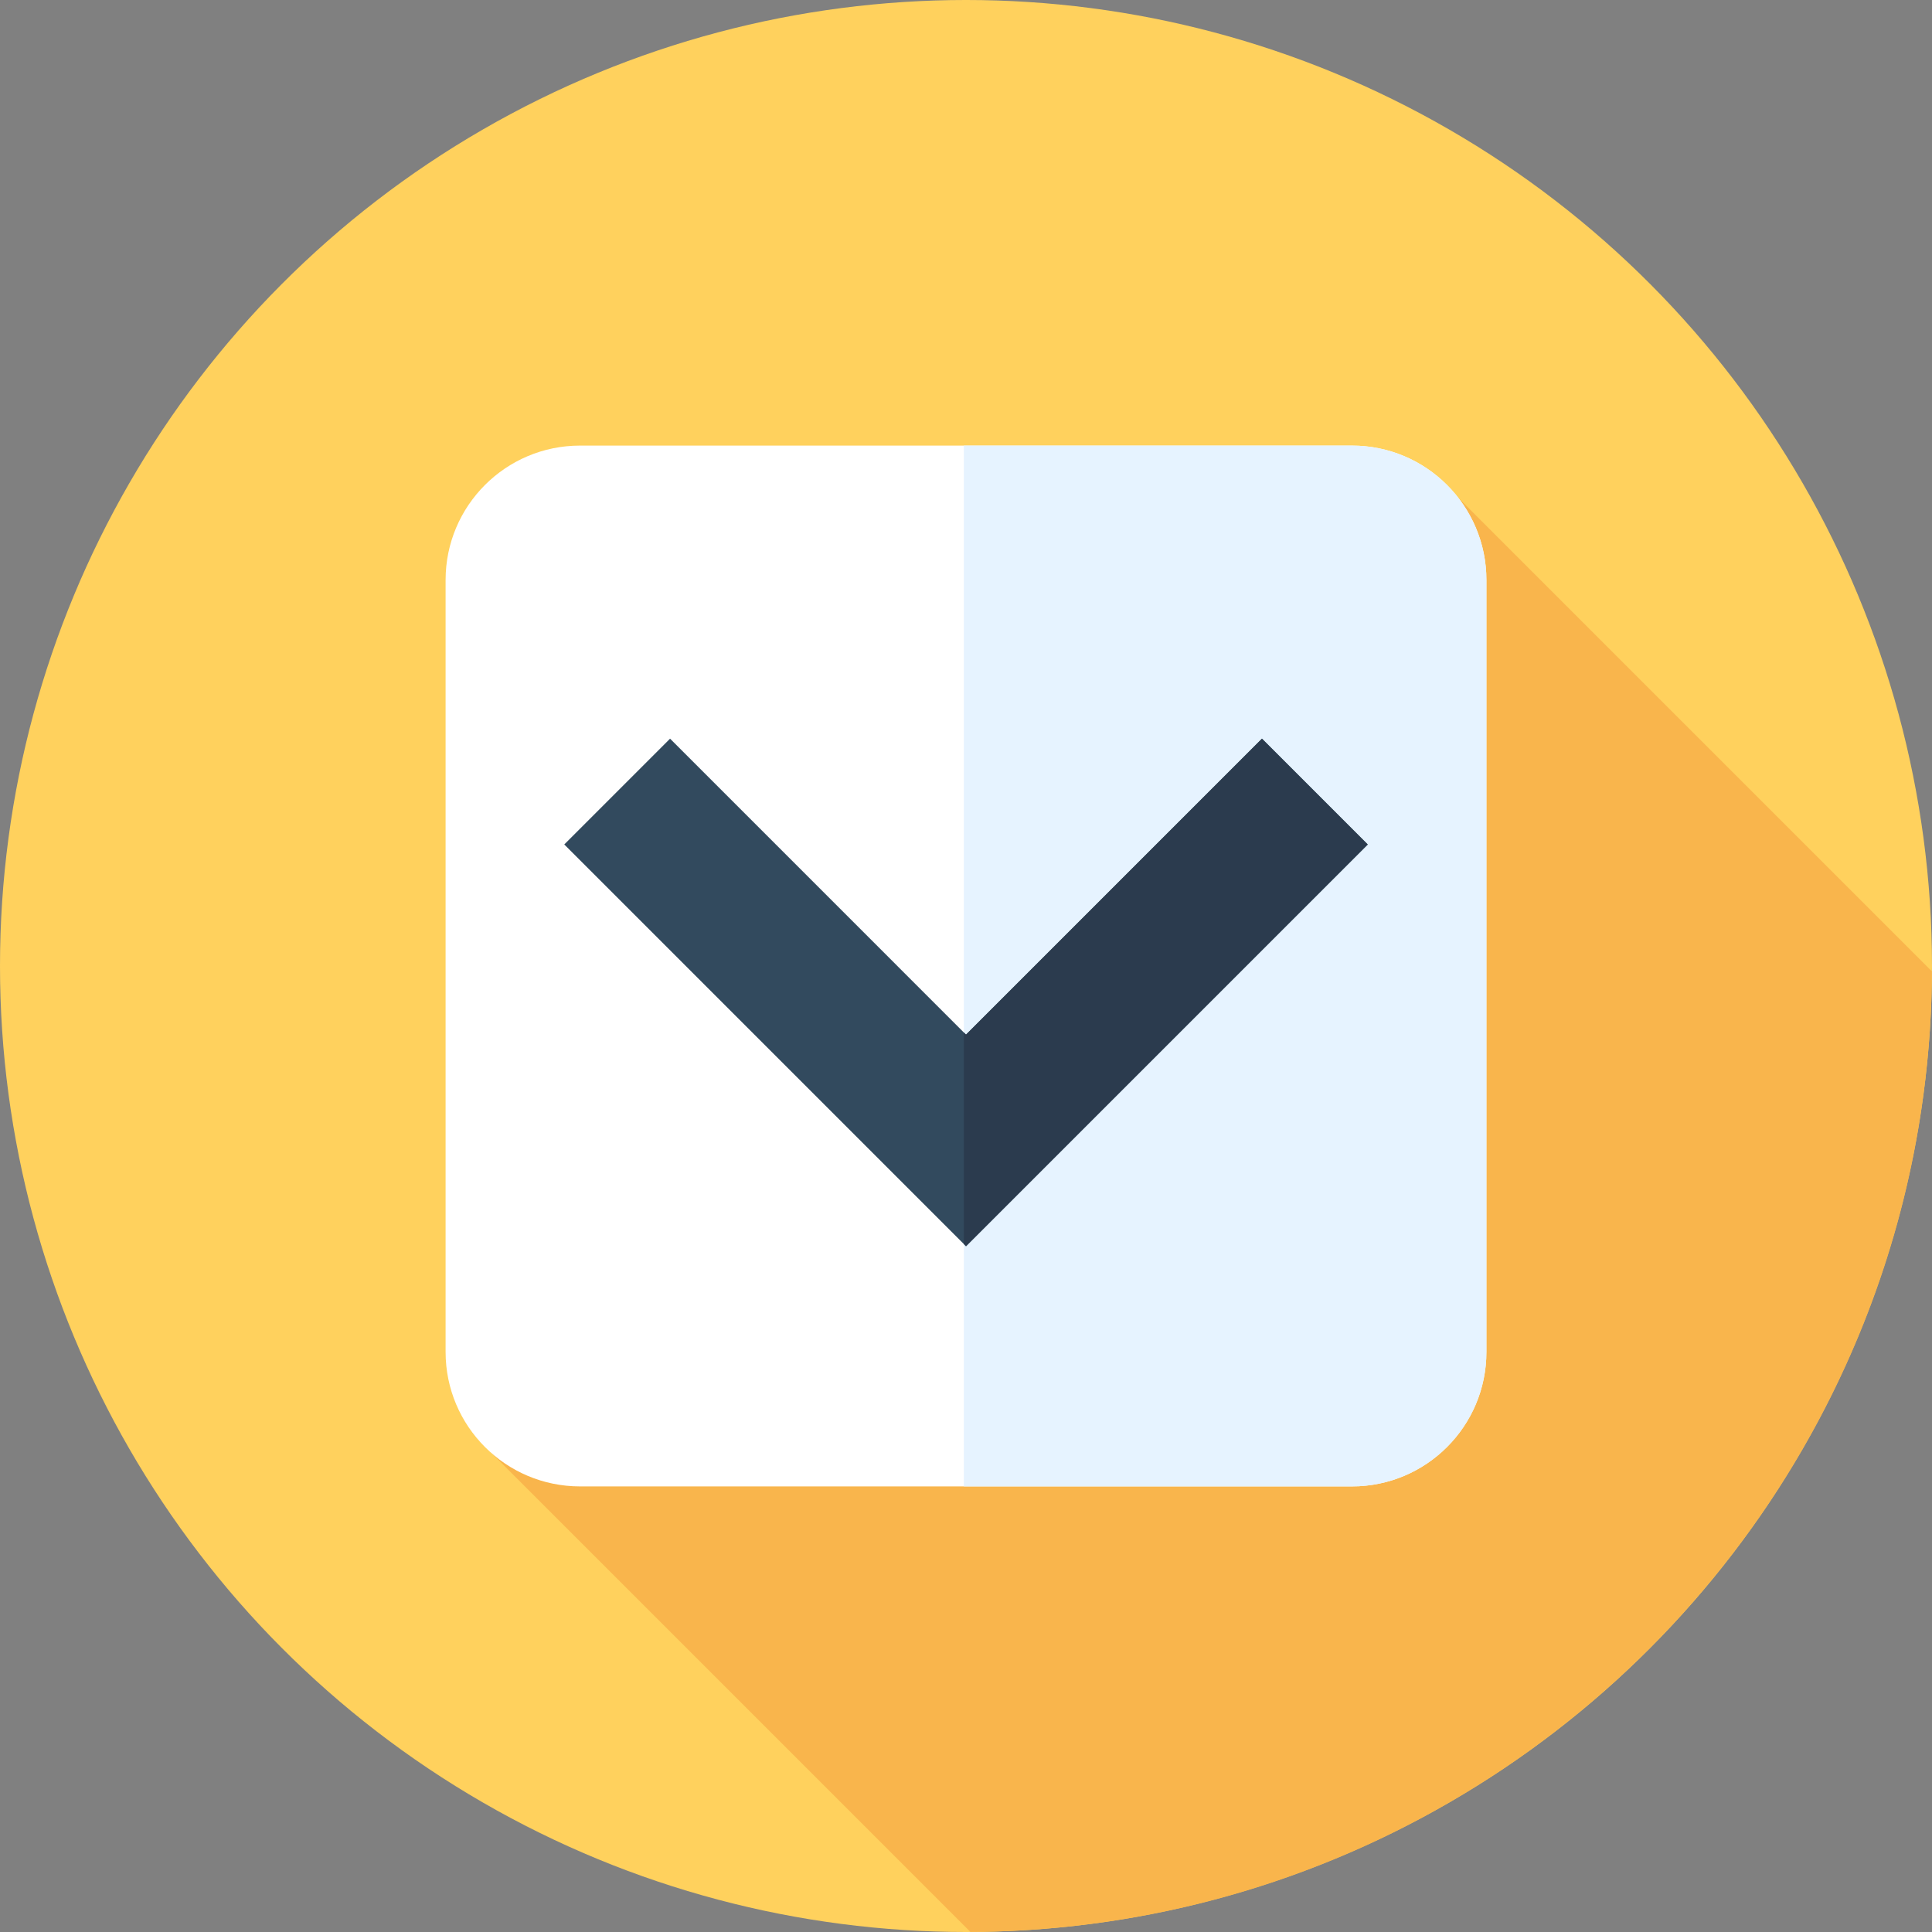
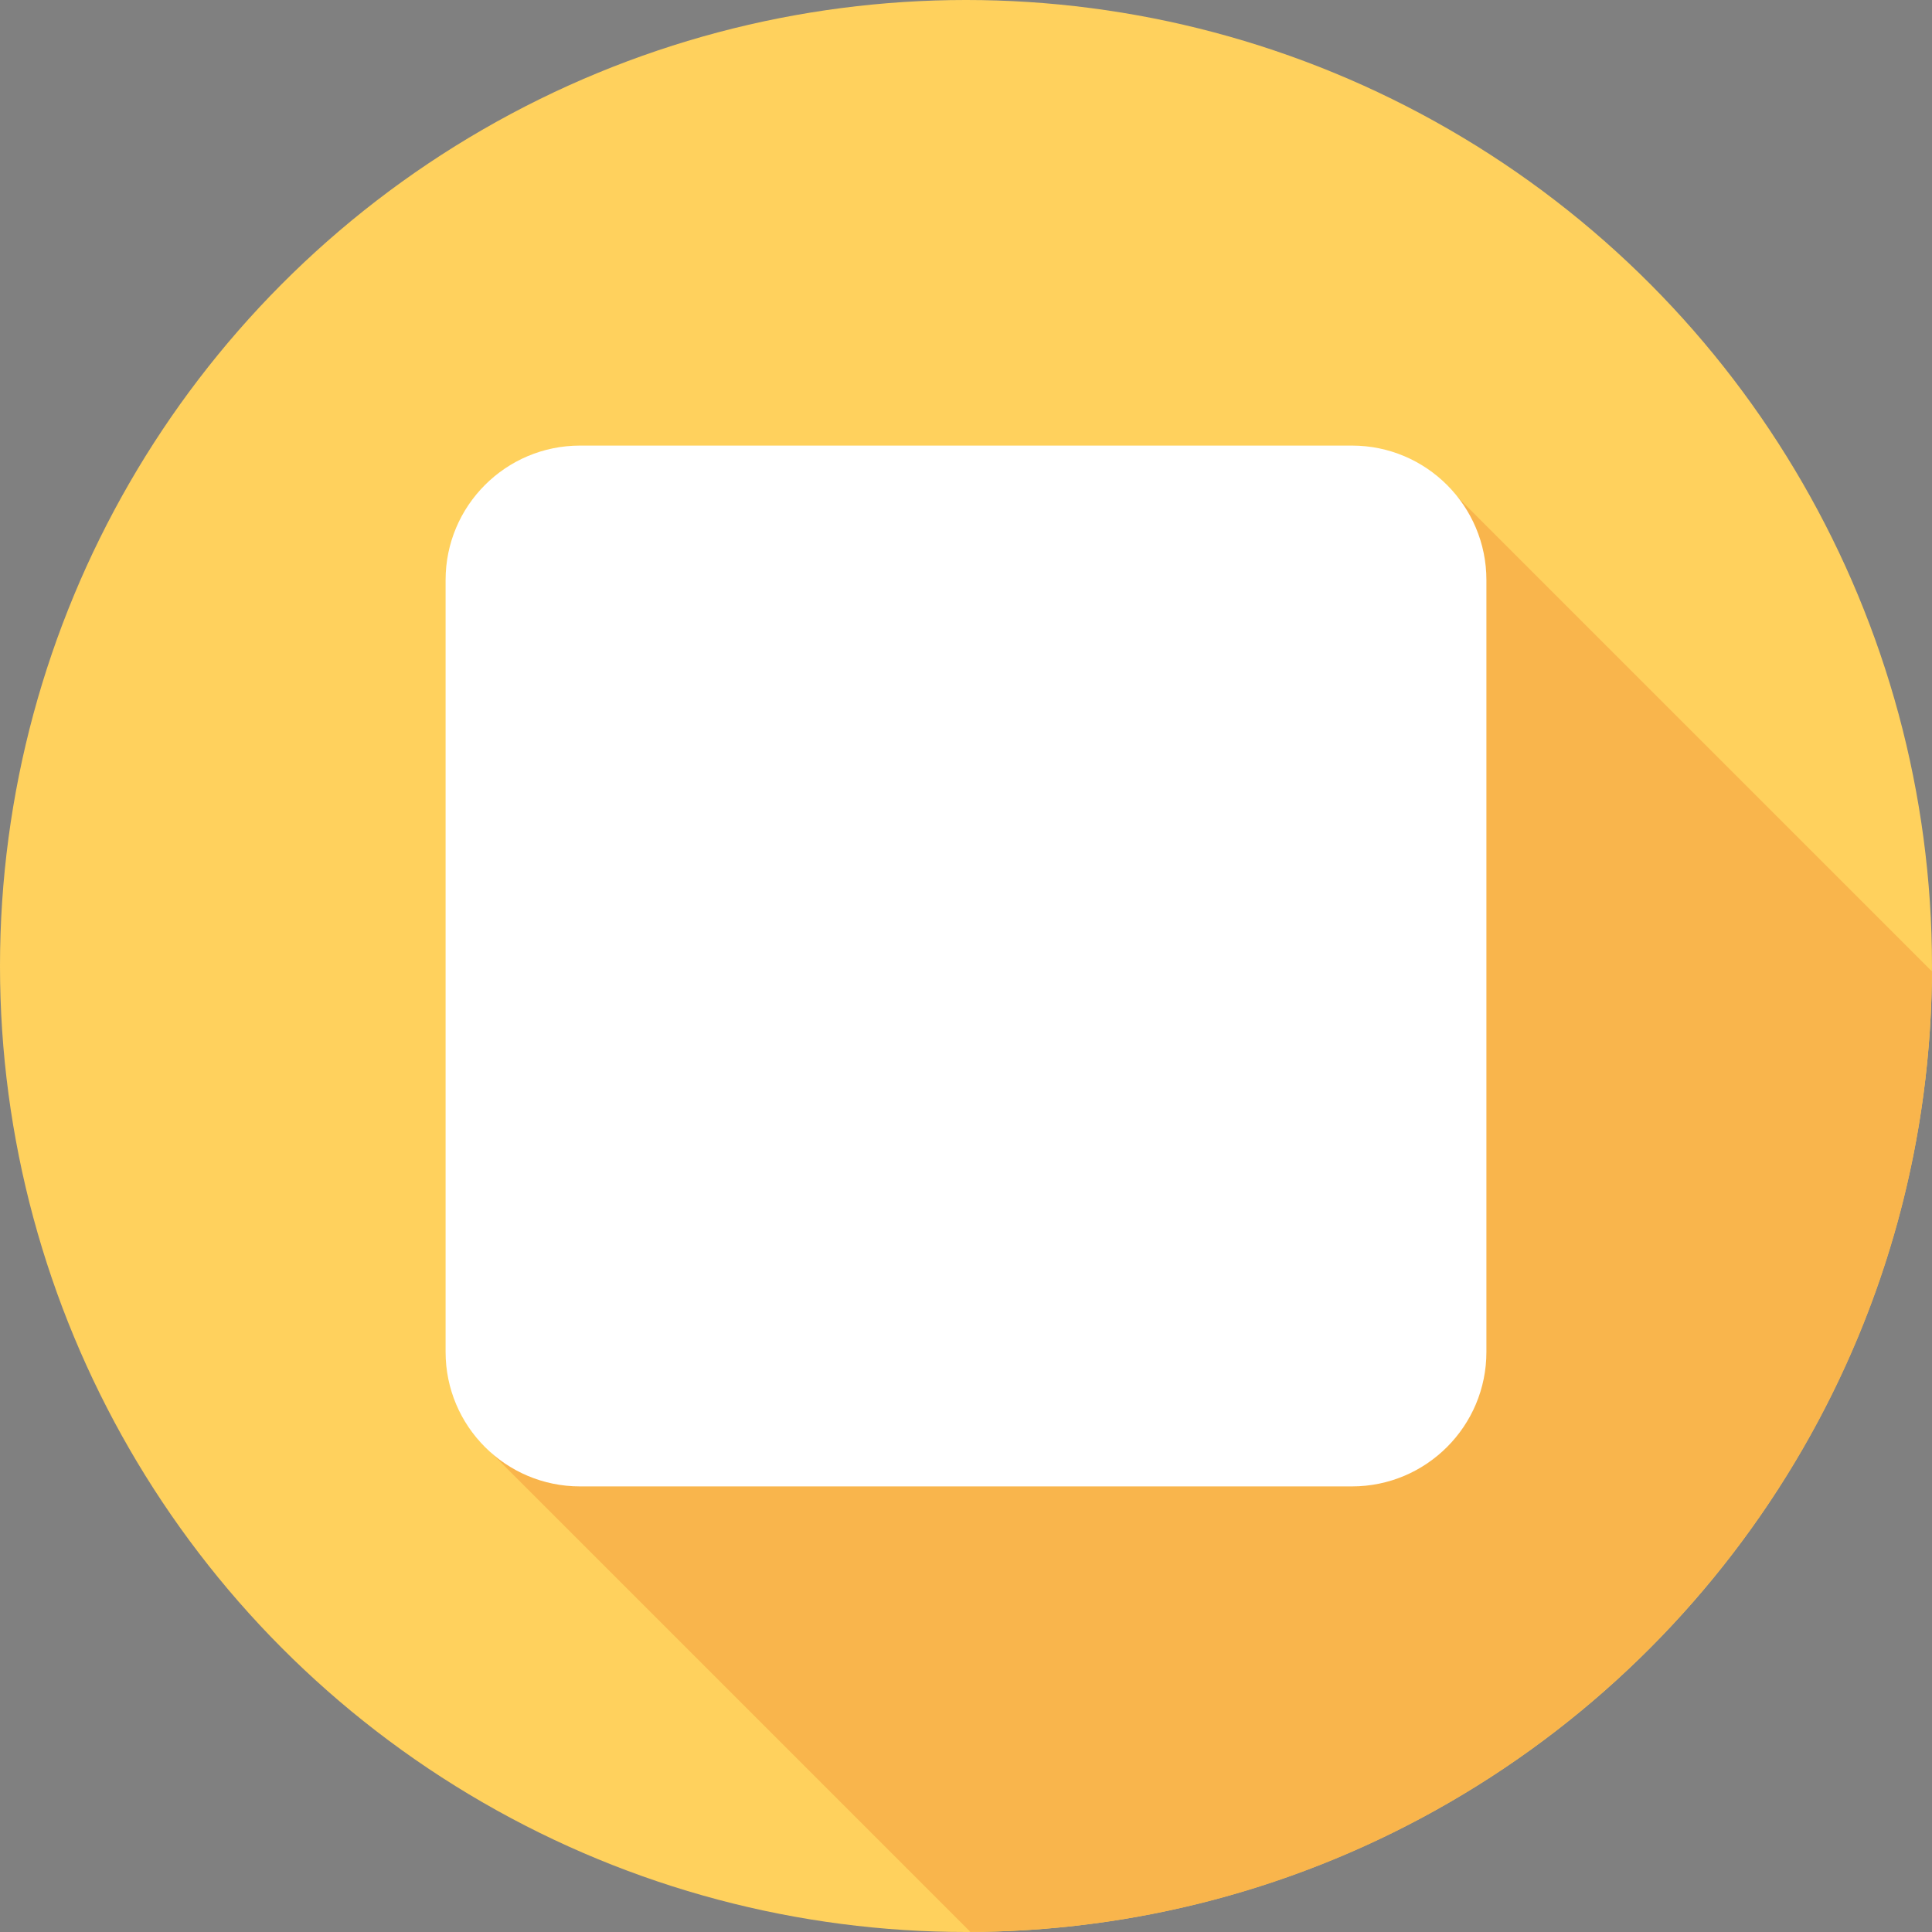
<svg xmlns="http://www.w3.org/2000/svg" height="800px" width="800px" version="1.1" id="Layer_1" viewBox="0 0 512 512" xml:space="preserve">
  <rect x="0" y="0" width="512" height="512" fill="#808080" stroke="none" />
  <circle style="fill:#FFD15D;" cx="256" cy="256" r="256" />
  <path style="fill:#F9B54C;" d="M511.983,257.434L380.116,125.568L233.593,265.194L126.802,381.612l130.372,130.372  C397.538,511.354,511.21,397.767,511.983,257.434z" />
  <path style="fill:#FFFFFF;" d="M393.914,153.714v204.571c0,19.677-15.951,35.628-35.628,35.628H153.715  c-19.677,0-35.628-15.951-35.628-35.628V153.714c0-19.677,15.951-35.628,35.628-35.628h204.571  C377.963,118.088,393.914,134.039,393.914,153.714z" />
-   <path style="fill:#E6F3FF;" d="M358.286,118.088h-102.86v275.825h102.86c19.677,0,35.628-15.951,35.628-35.628V153.714  C393.914,134.039,377.963,118.088,358.286,118.088z" />
-   <polygon style="fill:#324A5E;" points="256.002,330.262 149.535,223.792 177.571,195.756 256.002,274.189 334.431,195.758   362.467,223.796 " />
-   <polygon style="fill:#2B3B4E;" points="362.467,223.796 334.431,195.758 256.002,274.189 255.428,273.615 255.428,329.688   256.002,330.262 " />
</svg>